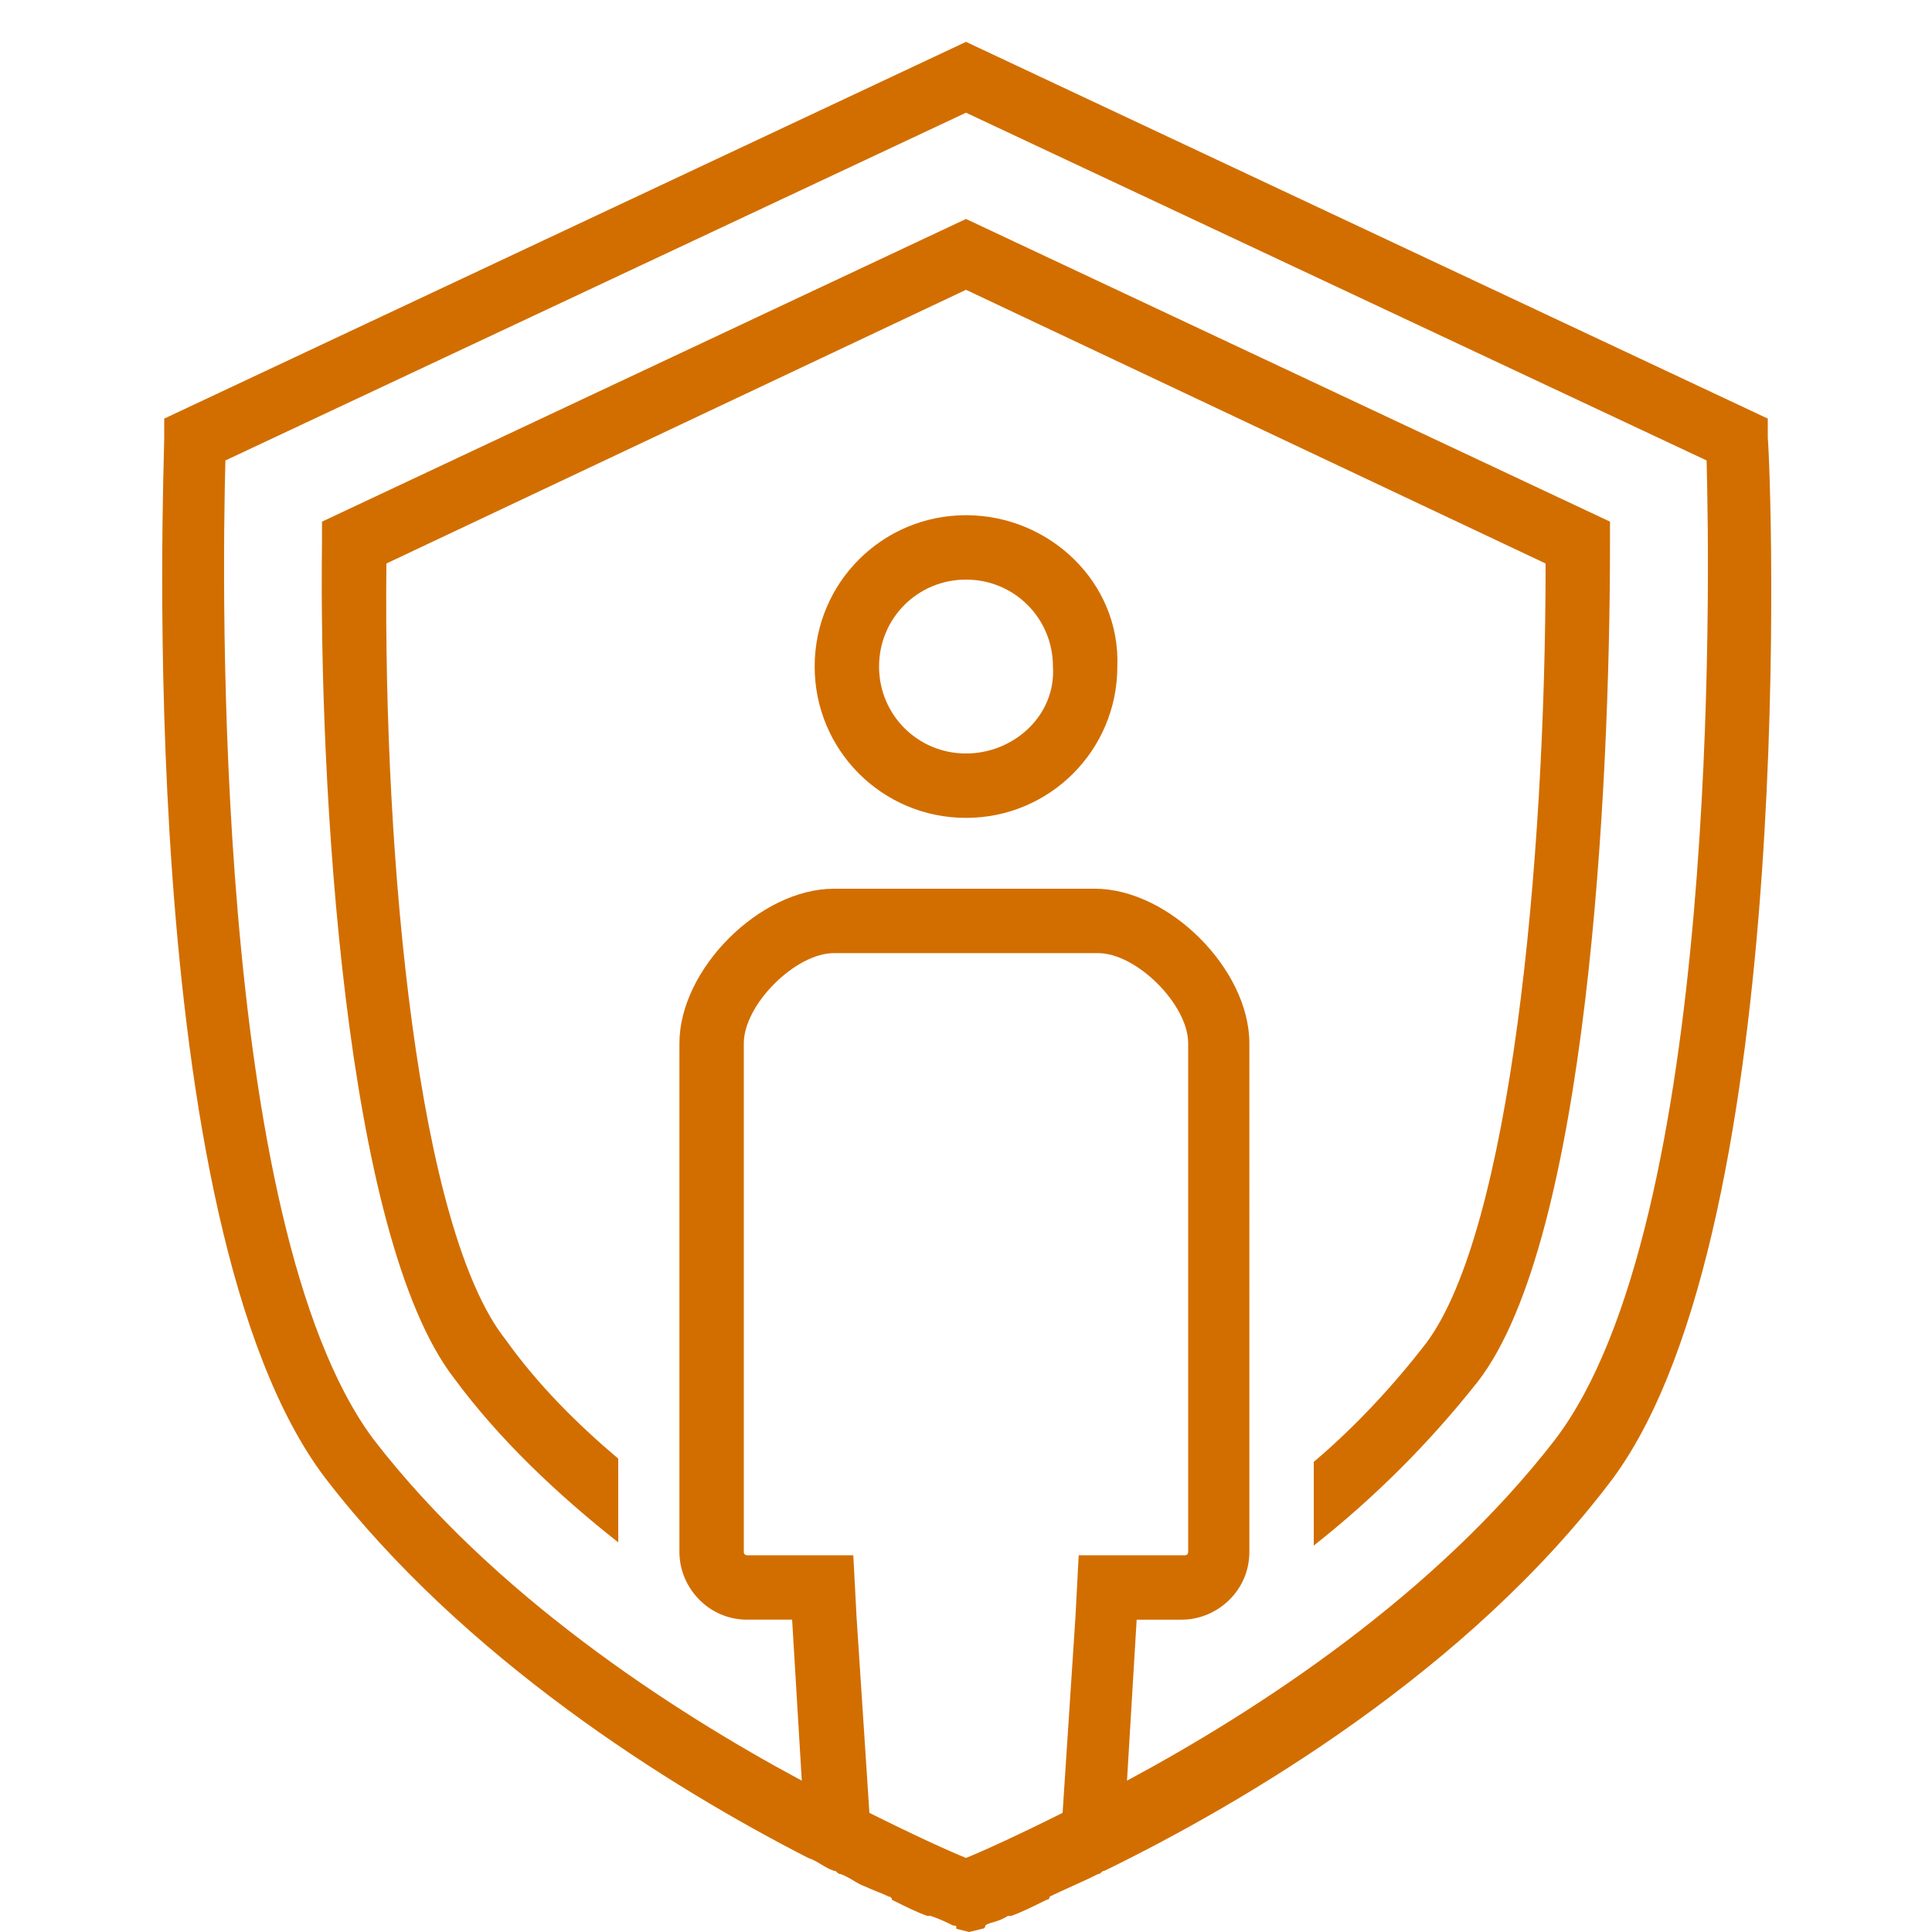
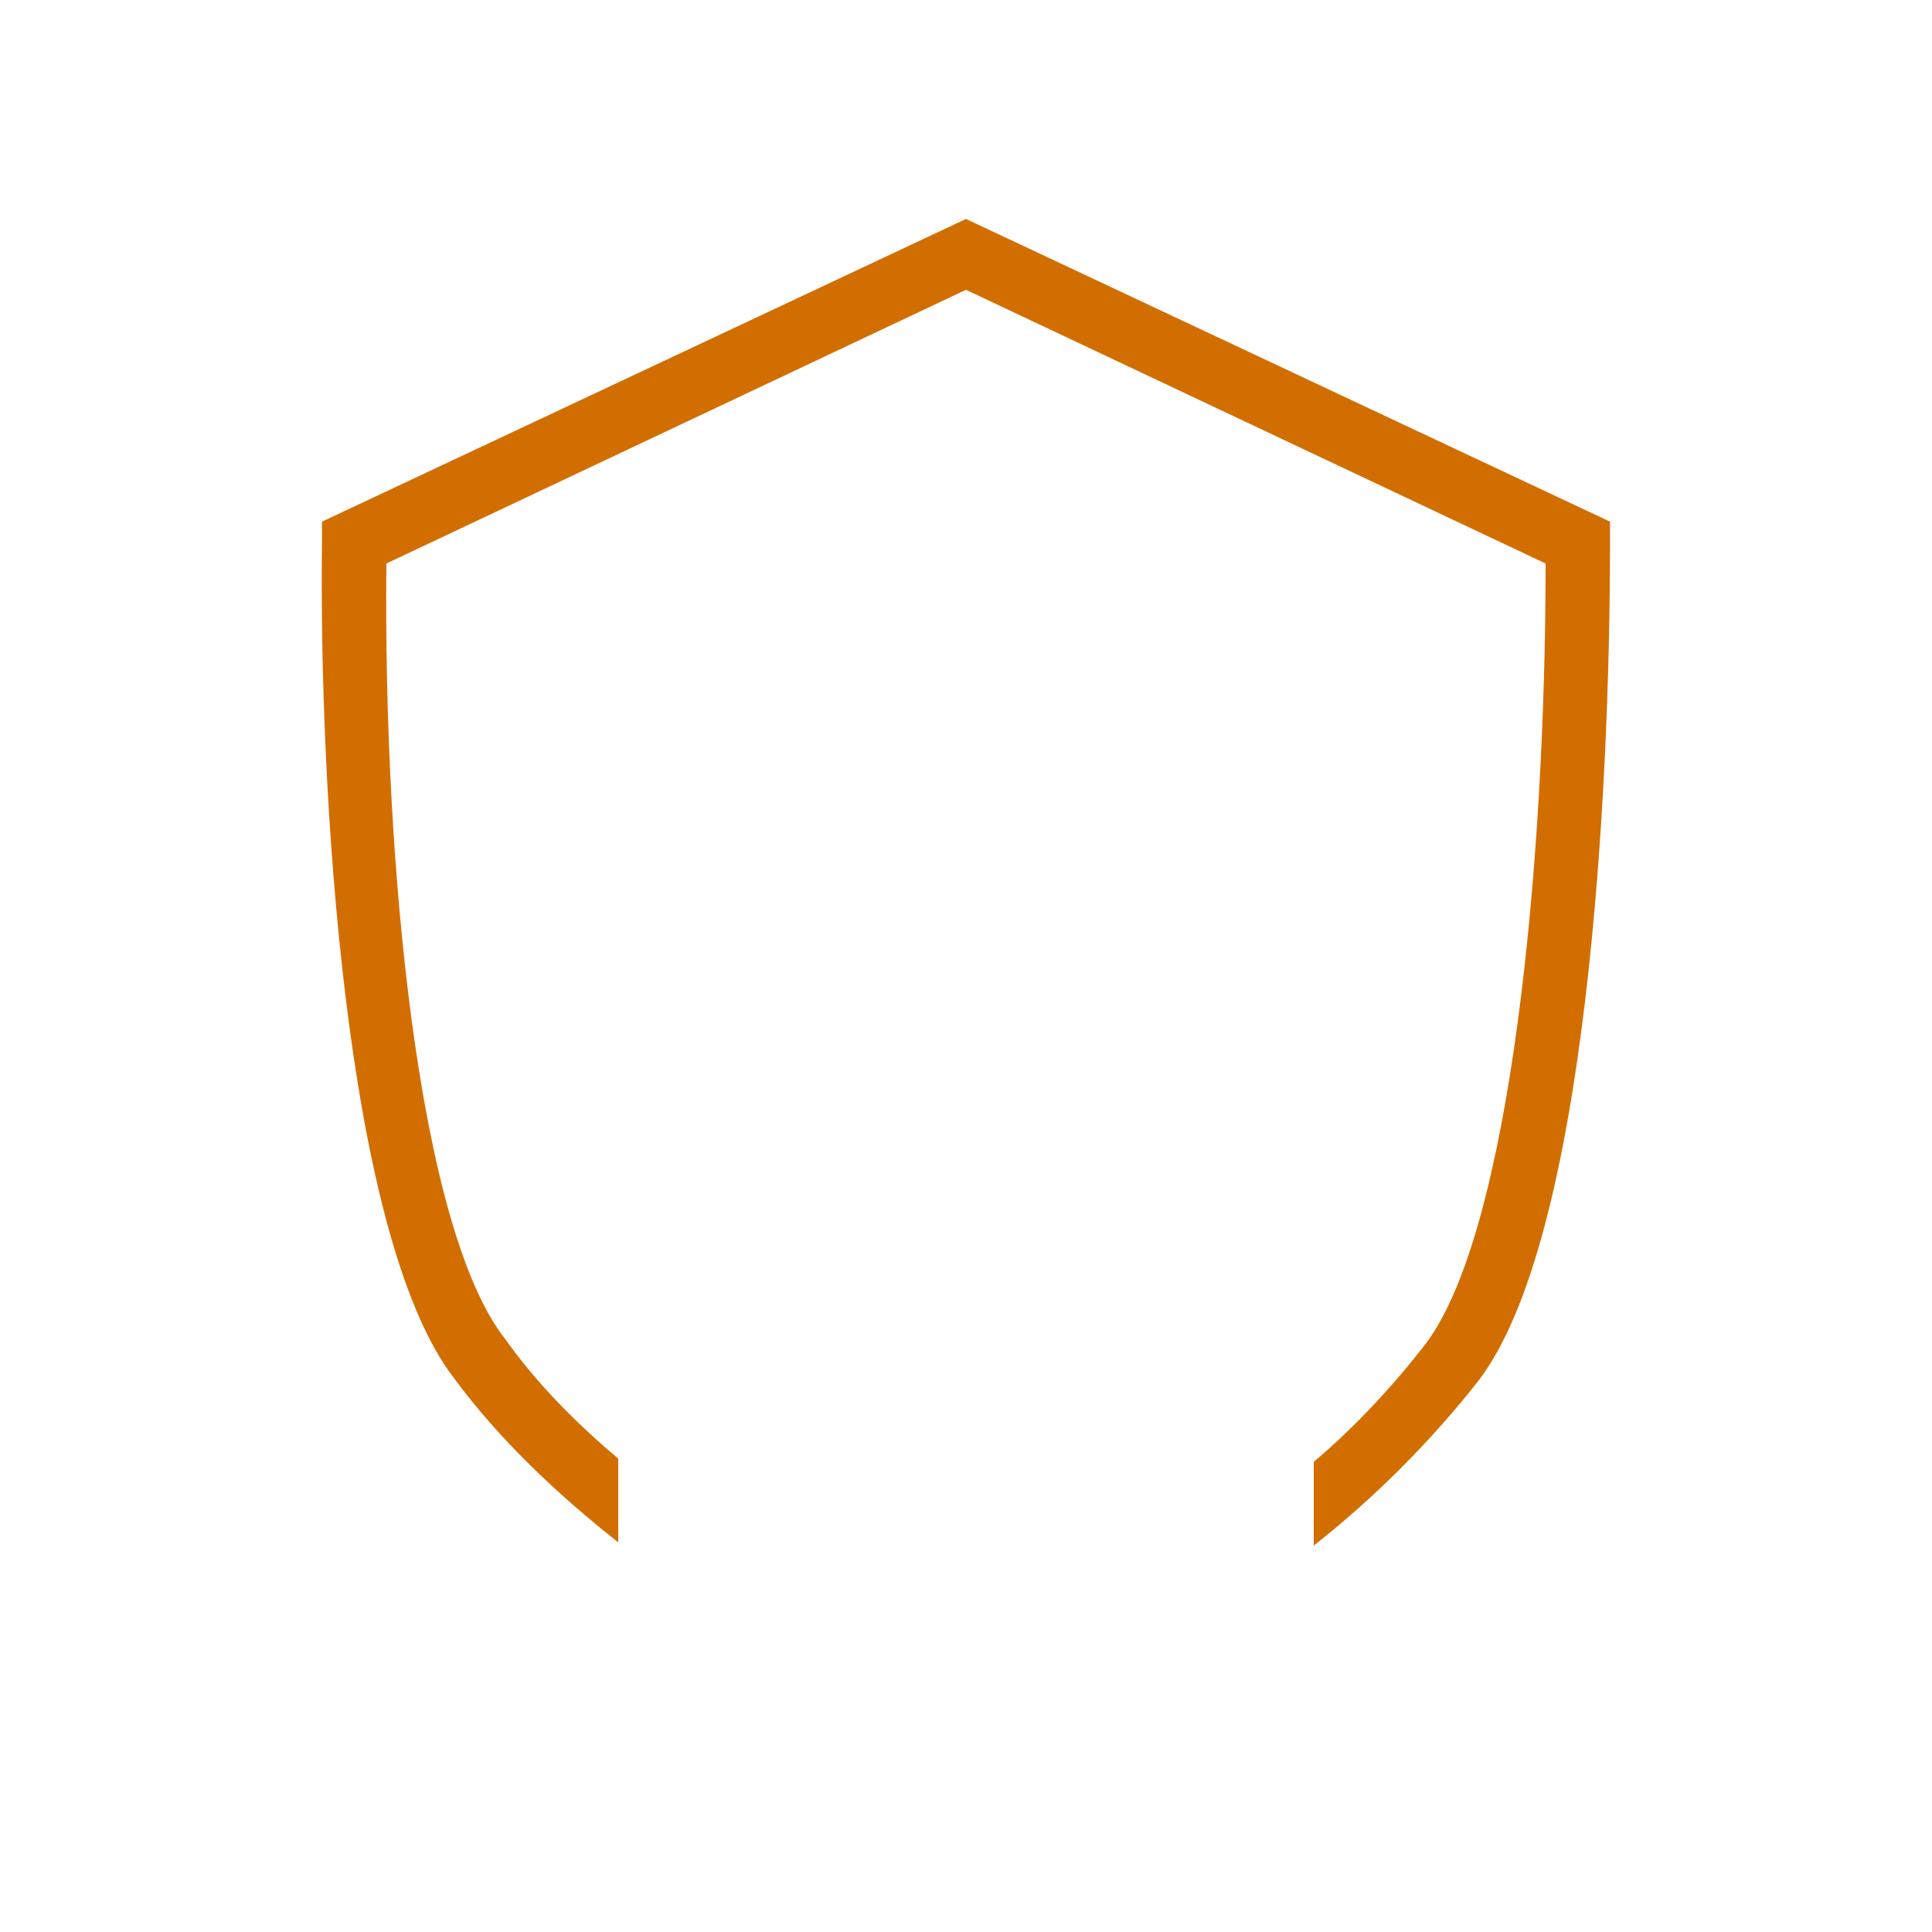
<svg xmlns="http://www.w3.org/2000/svg" version="1.1" id="レイヤー_1" x="0px" y="0px" viewBox="0 0 60 60" style="enable-background:new 0 0 60 60;" xml:space="preserve">
  <style type="text/css">
	.st0{fill:#D26E00;}
</style>
  <g>
-     <path class="st0" d="M54.9,13.6V13L30,1.3L5.1,13v0.6c0,1-1,24.4,5,32.3c4.3,5.6,10.7,9.6,15,11.8l0,0l0,0c0.3,0.1,0.5,0.3,0.8,0.4   c0.1,0,0.1,0.1,0.2,0.1c0.3,0.1,0.5,0.3,0.8,0.4l0,0c0.2,0.1,0.5,0.2,0.7,0.3c0,0,0.1,0,0.1,0.1c0.4,0.2,0.8,0.4,1.1,0.5h0.1   c0.3,0.1,0.5,0.2,0.7,0.3l0,0c0.1,0,0.1,0,0.1,0.1l0.4,0.1l0.4-0.1c0,0,0.1,0,0.1-0.1l0,0c0.1-0.1,0.4-0.1,0.7-0.3h0.1   c0.3-0.1,0.7-0.3,1.1-0.5c0,0,0.1,0,0.1-0.1c0.4-0.2,0.9-0.4,1.5-0.7c0.1,0,0.1-0.1,0.2-0.1c4.3-2.1,11.3-6.2,15.8-12.2   C55.9,38,55,14.6,54.9,13.6z M26.6,50.2l-0.1-1.9h-1.9h-1.4c0,0-0.1,0-0.1-0.1V32.4c0-1.2,1.6-2.8,2.8-2.8H30h4.1   c1.2,0,2.8,1.6,2.8,2.8v15.8c0,0,0,0.1-0.1,0.1h-1.4h-1.9l-0.1,1.9L33,56.3c-1.4,0.7-2.5,1.2-3,1.4c-0.5-0.2-1.6-0.7-3-1.4   L26.6,50.2z M48.3,44.7c-3.7,4.8-9.2,8.4-13.3,10.6l0.3-5c1.4,0,0.9,0,1.4,0c1.1,0,2.1-0.9,2.1-2.1V32.4c0-2.3-2.5-4.8-4.8-4.8h-4   h-4.1c-2.3,0-4.8,2.5-4.8,4.8v15.8c0,1.1,0.9,2.1,2.1,2.1c0.6,0,0,0,1.4,0l0.3,5c-4.1-2.2-9.6-5.8-13.3-10.6C6.6,38,6.9,18,7,14.3   L30,3.5l23,10.8C53.1,18,53.4,38,48.3,44.7z" />
    <path class="st0" d="M50,16.2L30,6.8l-20,9.4v0.6c-0.1,7.6,0.7,21.6,4.1,26c1.4,1.9,3.2,3.6,5.1,5.1v-2.6c-1.3-1.1-2.5-2.3-3.5-3.7   C13,38.2,11.9,26.9,12,17.5L30,9l18,8.5c0,9.4-1.1,20.7-3.7,24.2c-1,1.3-2.2,2.6-3.5,3.7V48c1.9-1.5,3.6-3.2,5.1-5.1   c3.4-4.4,4.1-18.4,4.1-26L50,16.2z" />
-     <path class="st0" d="M30,16c-2.6,0-4.7,2.1-4.7,4.7s2.1,4.7,4.7,4.7s4.7-2.1,4.7-4.7C34.8,18.1,32.6,16,30,16z M30,23.4   c-1.5,0-2.7-1.2-2.7-2.7S28.5,18,30,18s2.7,1.2,2.7,2.7C32.8,22.2,31.5,23.4,30,23.4z" />
  </g>
</svg>